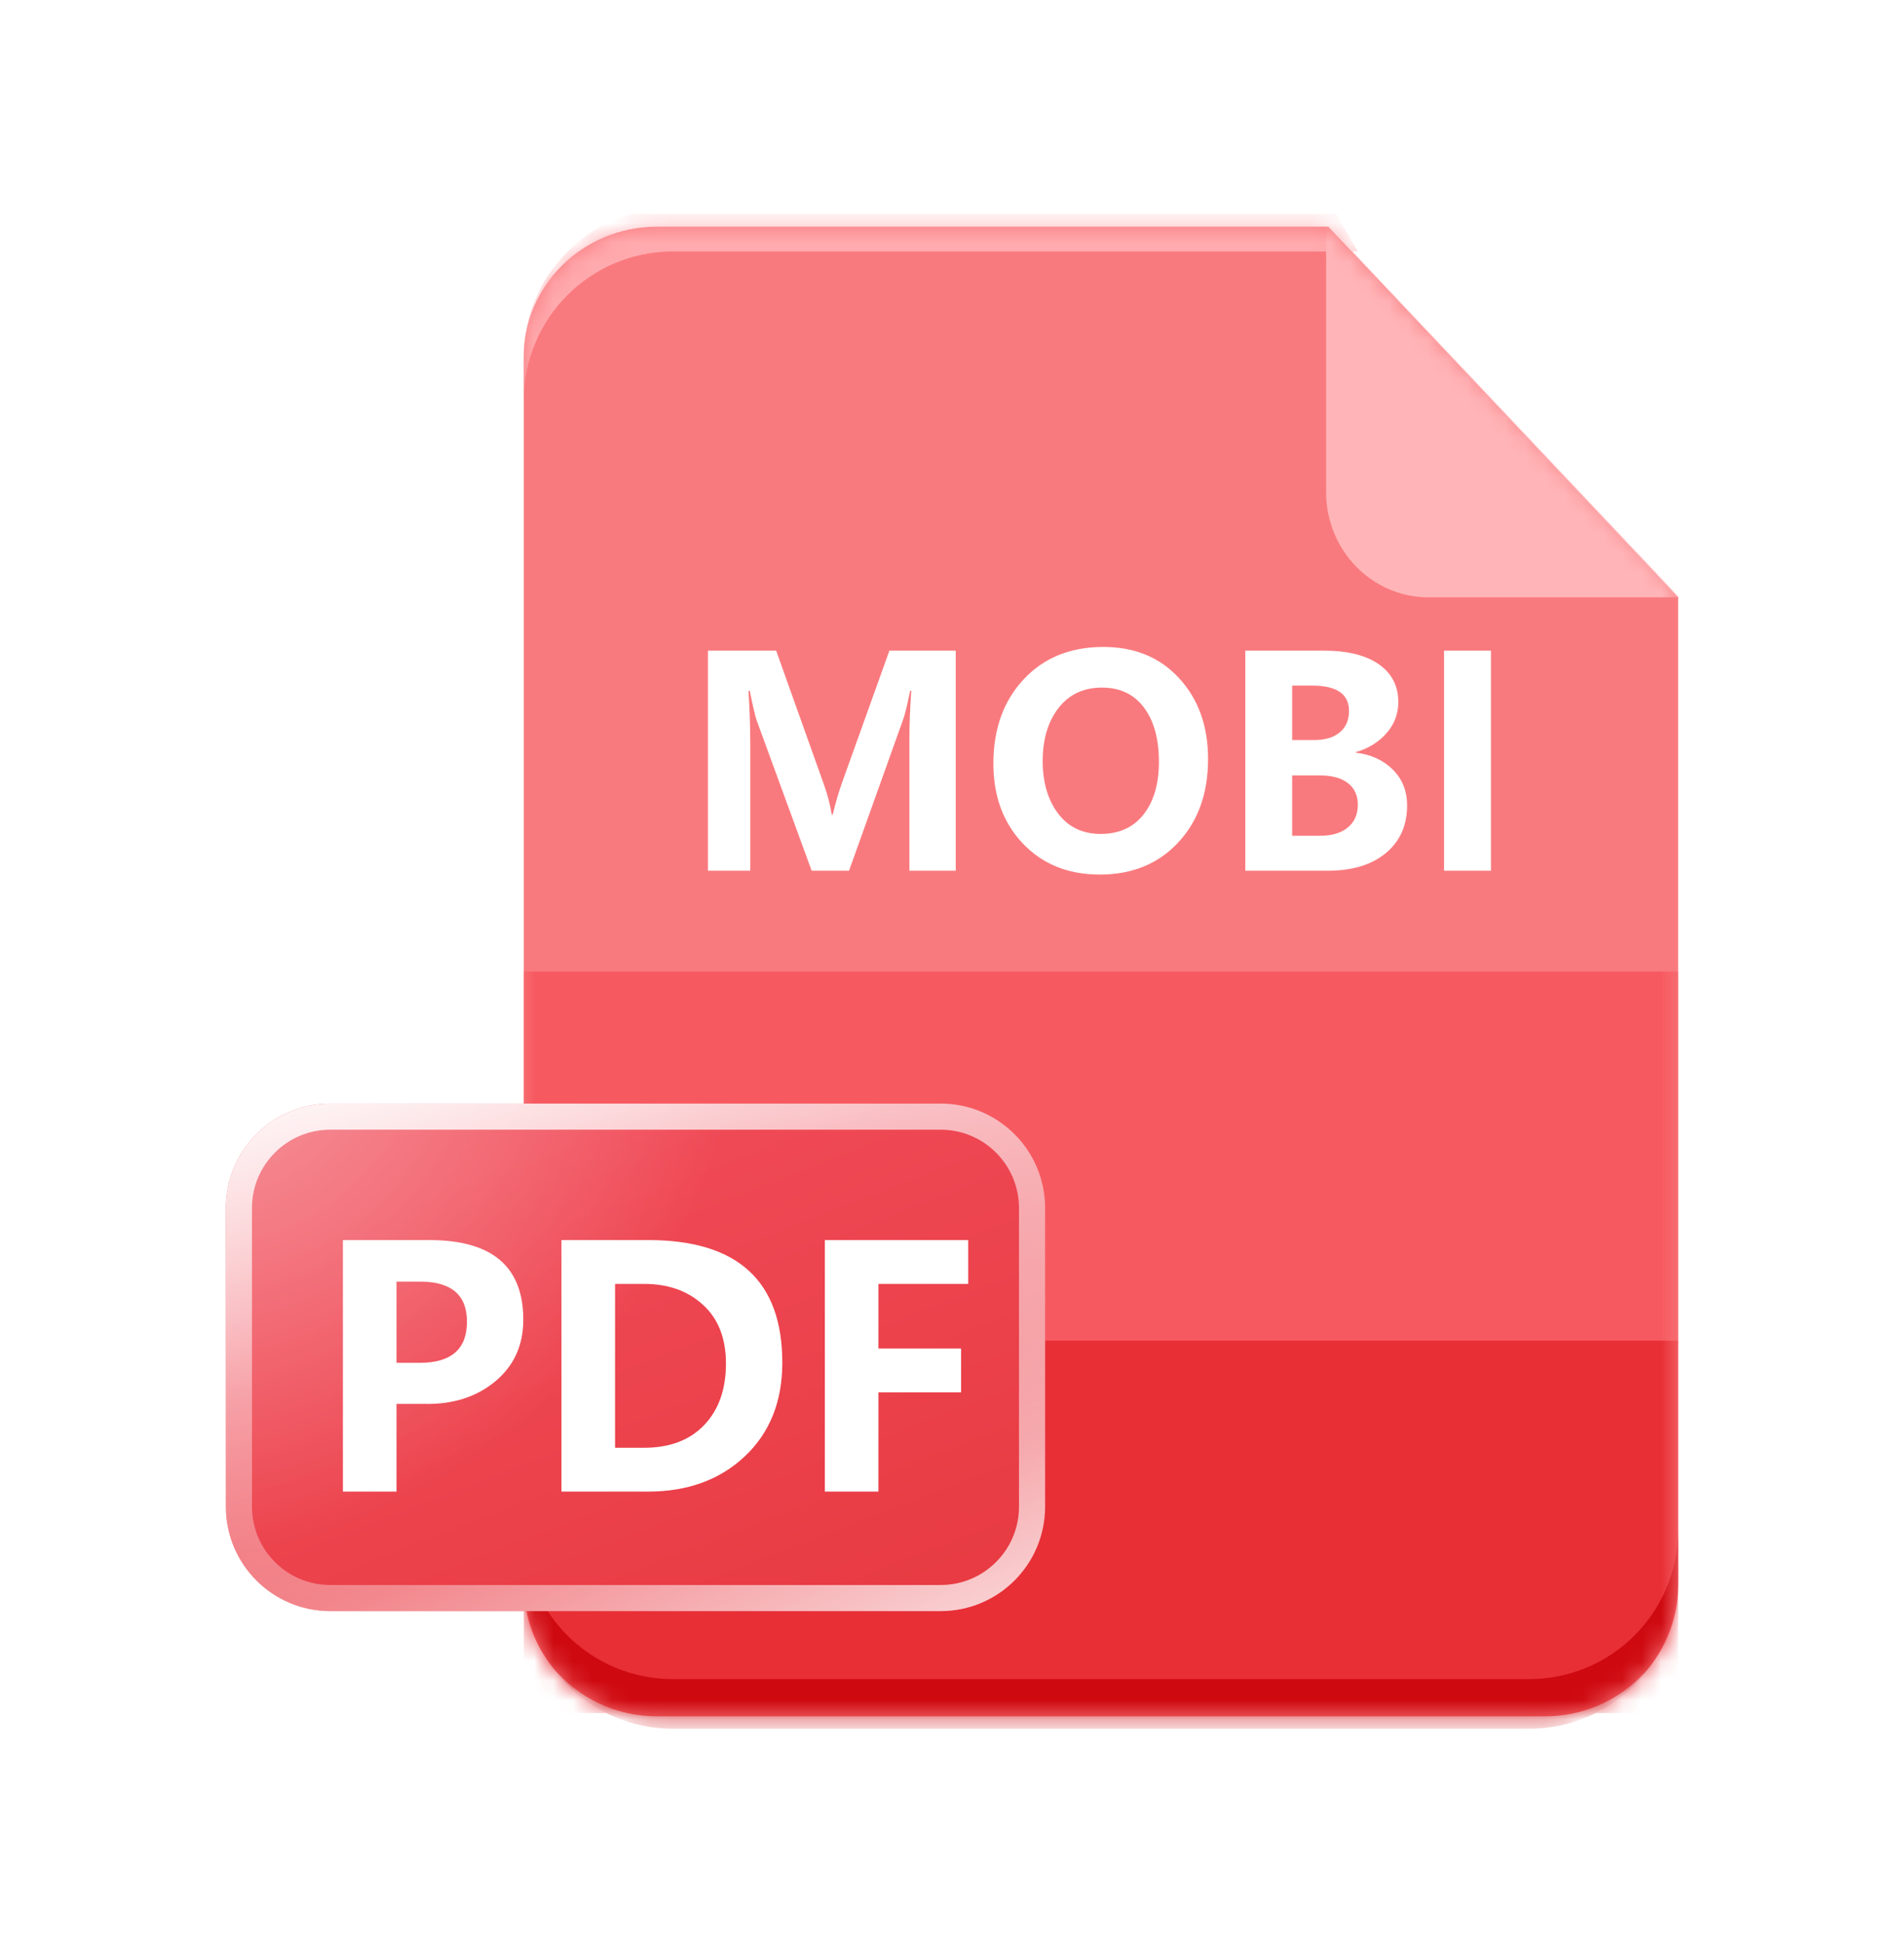
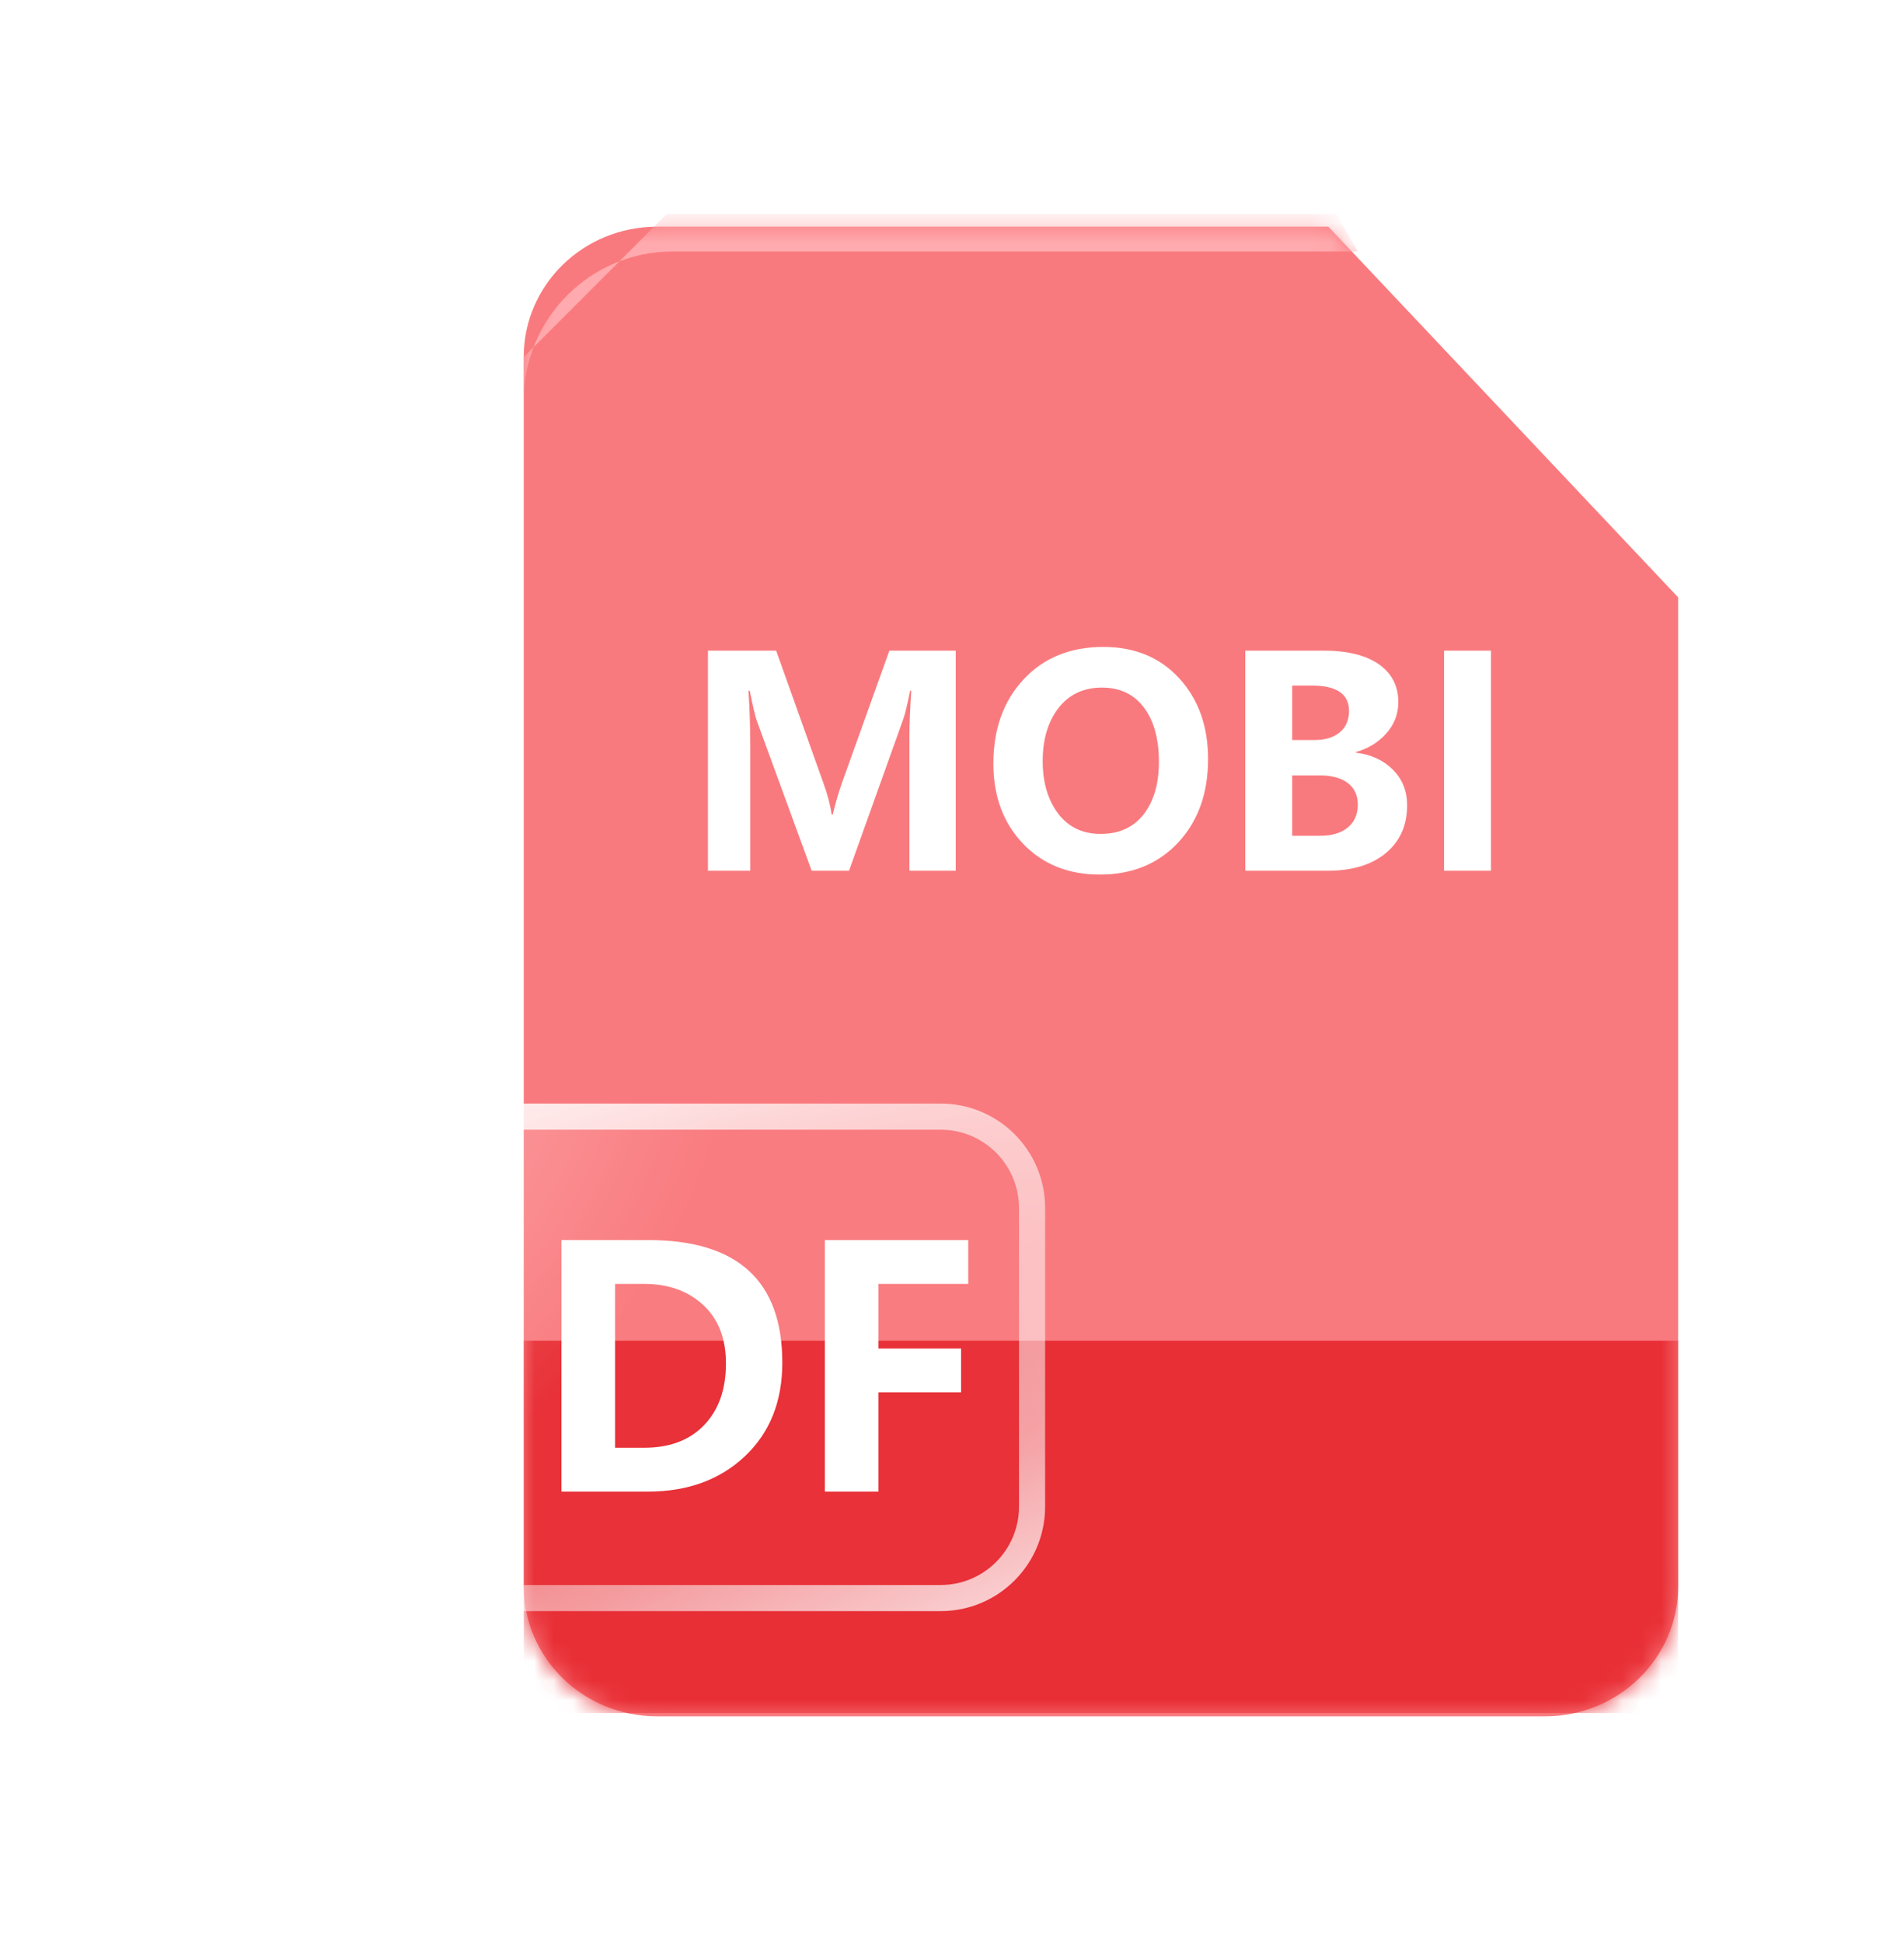
<svg xmlns="http://www.w3.org/2000/svg" width="98" height="100" viewBox="0 0 98 100" fill="none">
  <g clip-path="url(#clip0_15_499)" filter="url(#filter0_d_15_499)">
    <g filter="url(#filter1_i_15_499)">
      <path d="M26.958 18.358V81.642C26.958 85.338 30.028 88.333 33.814 88.333H79.519C83.305 88.333 86.375 85.338 86.375 81.642V30.744L68.373 11.667H33.814C30.028 11.667 26.958 14.662 26.958 18.358Z" fill="#F97A7E" />
    </g>
    <mask id="mask0_15_499" style="mask-type:luminance" maskUnits="userSpaceOnUse" x="26" y="11" width="61" height="78">
      <path d="M26.958 18.358V81.642C26.958 85.338 30.028 88.333 33.814 88.333H79.519C83.305 88.333 86.375 85.338 86.375 81.642V30.355L68.373 11.667H33.814C30.028 11.667 26.958 14.662 26.958 18.358Z" fill="white" />
    </mask>
    <g mask="url(#mask0_15_499)">
-       <rect x="26.958" y="50" width="59.417" height="19.167" fill="#F65A60" />
      <rect x="26.958" y="69" width="59.417" height="19.167" fill="#E82F36" />
-       <path d="M26.958 18.375V20.611C26.958 16.377 30.391 12.944 34.625 12.944H69.886L68.608 10.708H34.625C30.391 10.708 26.958 14.141 26.958 18.375Z" fill="#FFAAAE" />
-       <path fill-rule="evenodd" clip-rule="evenodd" d="M26.958 81.306V78.75C26.958 82.984 30.391 86.417 34.625 86.417H78.708C82.942 86.417 86.375 82.984 86.375 78.75V81.306C86.375 85.54 82.942 88.972 78.708 88.972H34.625C30.391 88.972 26.958 85.54 26.958 81.306Z" fill="#CE0910" />
-       <path d="M86.442 30.744H73.529C70.617 30.744 68.256 28.319 68.256 25.328L68.256 11.488L86.442 30.744Z" fill="#FFB5B8" />
+       <path d="M26.958 18.375V20.611C26.958 16.377 30.391 12.944 34.625 12.944H69.886L68.608 10.708H34.625Z" fill="#FFAAAE" />
    </g>
    <g filter="url(#filter2_d_15_499)">
-       <path d="M11.625 62.172C11.625 59.204 14.031 56.797 17 56.797H48.417C51.385 56.797 53.792 59.204 53.792 62.172V77.543C53.792 80.511 51.385 82.918 48.417 82.918H17C14.031 82.918 11.625 80.511 11.625 77.543V62.172Z" fill="url(#paint0_linear_15_499)" />
      <path d="M11.625 62.172C11.625 59.204 14.031 56.797 17 56.797H48.417C51.385 56.797 53.792 59.204 53.792 62.172V77.543C53.792 80.511 51.385 82.918 48.417 82.918H17C14.031 82.918 11.625 80.511 11.625 77.543V62.172Z" fill="url(#paint1_radial_15_499)" />
      <path d="M12.297 62.172C12.297 59.575 14.402 57.469 17 57.469H48.417C51.014 57.469 53.12 59.575 53.12 62.172V77.543C53.12 80.14 51.014 82.246 48.417 82.246H17C14.402 82.246 12.297 80.14 12.297 77.543V62.172Z" stroke="url(#paint2_linear_15_499)" stroke-width="1.344" />
      <path d="M12.297 62.172C12.297 59.575 14.402 57.469 17 57.469H48.417C51.014 57.469 53.12 59.575 53.12 62.172V77.543C53.12 80.14 51.014 82.246 48.417 82.246H17C14.402 82.246 12.297 80.14 12.297 77.543V62.172Z" stroke="url(#paint3_linear_15_499)" stroke-width="1.344" />
    </g>
    <path d="M20.408 72.254V76.767H17.65V63.822H22.105C25.325 63.822 26.935 65.187 26.935 67.917C26.935 69.243 26.448 70.307 25.473 71.109C24.503 71.906 23.289 72.288 21.829 72.254H20.408ZM20.408 65.961V70.14H21.603C23.225 70.14 24.035 69.435 24.035 68.025C24.035 66.649 23.233 65.961 21.628 65.961H20.408ZM28.899 76.767V63.822H33.371C37.967 63.822 40.266 65.925 40.266 70.132C40.266 72.132 39.622 73.739 38.335 74.954C37.048 76.163 35.388 76.767 33.354 76.767H28.899ZM31.657 66.078V74.511H33.162C34.471 74.511 35.499 74.121 36.246 73.341C36.992 72.561 37.365 71.505 37.365 70.173C37.365 68.886 36.975 67.883 36.196 67.165C35.416 66.44 34.401 66.078 33.153 66.078H31.657ZM49.835 66.078H45.213V69.404H49.467V71.661H45.213V76.767H42.455V63.822H49.835V66.078Z" fill="white" />
    <path d="M46.808 44.814V37.94C46.808 37.306 46.84 36.509 46.904 35.549H46.845C46.699 36.275 46.582 36.76 46.494 37.004L43.7 44.814H41.777L38.947 37.077C38.879 36.892 38.759 36.382 38.589 35.549H38.523C38.586 36.499 38.618 37.452 38.618 38.408V44.814H36.439V33.486H39.949L42.391 40.331C42.596 40.897 42.735 41.428 42.808 41.925H42.859C43.011 41.306 43.167 40.77 43.328 40.317L45.777 33.486H49.192V44.814H46.808ZM51.13 39.3C51.13 37.526 51.647 36.082 52.681 34.971C53.719 33.854 55.089 33.296 56.791 33.296C58.409 33.296 59.711 33.835 60.696 34.912C61.685 35.99 62.18 37.374 62.18 39.066C62.18 40.831 61.666 42.264 60.637 43.366C59.613 44.463 58.27 45.011 56.608 45.011C54.984 45.011 53.665 44.48 52.651 43.417C51.637 42.349 51.13 40.977 51.13 39.3ZM53.668 39.168C53.668 40.27 53.934 41.172 54.465 41.874C54.996 42.571 55.725 42.92 56.651 42.92C57.597 42.92 58.334 42.586 58.86 41.918C59.386 41.245 59.65 40.343 59.65 39.212C59.65 38.032 59.394 37.101 58.882 36.419C58.37 35.731 57.648 35.388 56.717 35.388C55.772 35.388 55.026 35.739 54.48 36.441C53.938 37.143 53.668 38.052 53.668 39.168ZM64.096 44.814V33.486H68.118C69.352 33.486 70.302 33.72 70.97 34.188C71.638 34.656 71.972 35.305 71.972 36.134C71.972 36.748 71.765 37.287 71.35 37.75C70.936 38.213 70.414 38.532 69.785 38.708V38.737C70.575 38.834 71.211 39.127 71.694 39.614C72.182 40.102 72.425 40.714 72.425 41.45C72.425 42.479 72.06 43.298 71.328 43.907C70.597 44.512 69.598 44.814 68.33 44.814H64.096ZM66.509 35.285V38.086H67.657C68.208 38.086 68.642 37.955 68.959 37.691C69.276 37.428 69.434 37.06 69.434 36.587C69.434 35.719 68.801 35.285 67.533 35.285H66.509ZM66.509 39.907V43.015H67.943C68.552 43.015 69.027 42.874 69.369 42.591C69.715 42.308 69.888 41.916 69.888 41.413C69.888 40.936 69.717 40.565 69.376 40.302C69.035 40.039 68.55 39.907 67.921 39.907H66.509ZM76.74 33.486V44.814H74.327V33.486H76.74Z" fill="white" />
  </g>
  <defs>
    <filter id="filter0_d_15_499" x="-4.382" y="-0.382" width="102.765" height="100.765" filterUnits="userSpaceOnUse" color-interpolation-filters="sRGB">
      <feFlood flood-opacity="0" result="BackgroundImageFix" />
      <feColorMatrix in="SourceAlpha" type="matrix" values="0 0 0 0 0 0 0 0 0 0 0 0 0 0 0 0 0 0 127 0" result="hardAlpha" />
      <feOffset />
      <feGaussianBlur stdDeviation="5.691" />
      <feColorMatrix type="matrix" values="0 0 0 0 1 0 0 0 0 0.222 0 0 0 0 0.25 0 0 0 0.291 0" />
      <feBlend mode="normal" in2="BackgroundImageFix" result="effect1_dropShadow_15_499" />
      <feBlend mode="normal" in="SourceGraphic" in2="effect1_dropShadow_15_499" result="shape" />
    </filter>
    <filter id="filter1_i_15_499" x="26.958" y="11.667" width="59.417" height="76.667" filterUnits="userSpaceOnUse" color-interpolation-filters="sRGB">
      <feFlood flood-opacity="0" result="BackgroundImageFix" />
      <feBlend mode="normal" in="SourceGraphic" in2="BackgroundImageFix" result="shape" />
      <feColorMatrix in="SourceAlpha" type="matrix" values="0 0 0 0 0 0 0 0 0 0 0 0 0 0 0 0 0 0 127 0" result="hardAlpha" />
      <feOffset />
      <feGaussianBlur stdDeviation="1.265" />
      <feComposite in2="hardAlpha" operator="arithmetic" k2="-1" k3="1" />
      <feColorMatrix type="matrix" values="0 0 0 0 0.734 0 0 0 0 0.079 0 0 0 0 0.108 0 0 0 0.449 0" />
      <feBlend mode="normal" in2="shape" result="effect1_innerShadow_15_499" />
    </filter>
    <filter id="filter2_d_15_499" x="7.831" y="53.003" width="49.755" height="33.708" filterUnits="userSpaceOnUse" color-interpolation-filters="sRGB">
      <feFlood flood-opacity="0" result="BackgroundImageFix" />
      <feColorMatrix in="SourceAlpha" type="matrix" values="0 0 0 0 0 0 0 0 0 0 0 0 0 0 0 0 0 0 127 0" result="hardAlpha" />
      <feOffset />
      <feGaussianBlur stdDeviation="1.897" />
      <feColorMatrix type="matrix" values="0 0 0 0 0.506 0 0 0 0 0.066 0 0 0 0 0.084 0 0 0 0.304 0" />
      <feBlend mode="normal" in2="BackgroundImageFix" result="effect1_dropShadow_15_499" />
      <feBlend mode="normal" in="SourceGraphic" in2="effect1_dropShadow_15_499" result="shape" />
    </filter>
    <linearGradient id="paint0_linear_15_499" x1="1.429" y1="68.932" x2="13.022" y2="98.969" gradientUnits="userSpaceOnUse">
      <stop stop-color="#F04956" />
      <stop offset="1" stop-color="#E7373E" />
    </linearGradient>
    <radialGradient id="paint1_radial_15_499" cx="0" cy="0" r="1" gradientUnits="userSpaceOnUse" gradientTransform="translate(11.625 53.679) rotate(46.641) scale(24.929 28.553)">
      <stop stop-color="white" stop-opacity="0.425" />
      <stop offset="1" stop-color="white" stop-opacity="0.01" />
    </radialGradient>
    <linearGradient id="paint2_linear_15_499" x1="77.649" y1="80.171" x2="64.676" y2="49.714" gradientUnits="userSpaceOnUse">
      <stop stop-color="white" />
      <stop offset="1" stop-color="white" stop-opacity="0.01" />
    </linearGradient>
    <linearGradient id="paint3_linear_15_499" x1="0.412" y1="57.45" x2="6.641" y2="84.878" gradientUnits="userSpaceOnUse">
      <stop stop-color="white" />
      <stop offset="1" stop-color="white" stop-opacity="0.01" />
    </linearGradient>
    <clipPath id="clip0_15_499">
      <rect width="80" height="78" fill="white" transform="translate(7 11)" />
    </clipPath>
  </defs>
</svg>